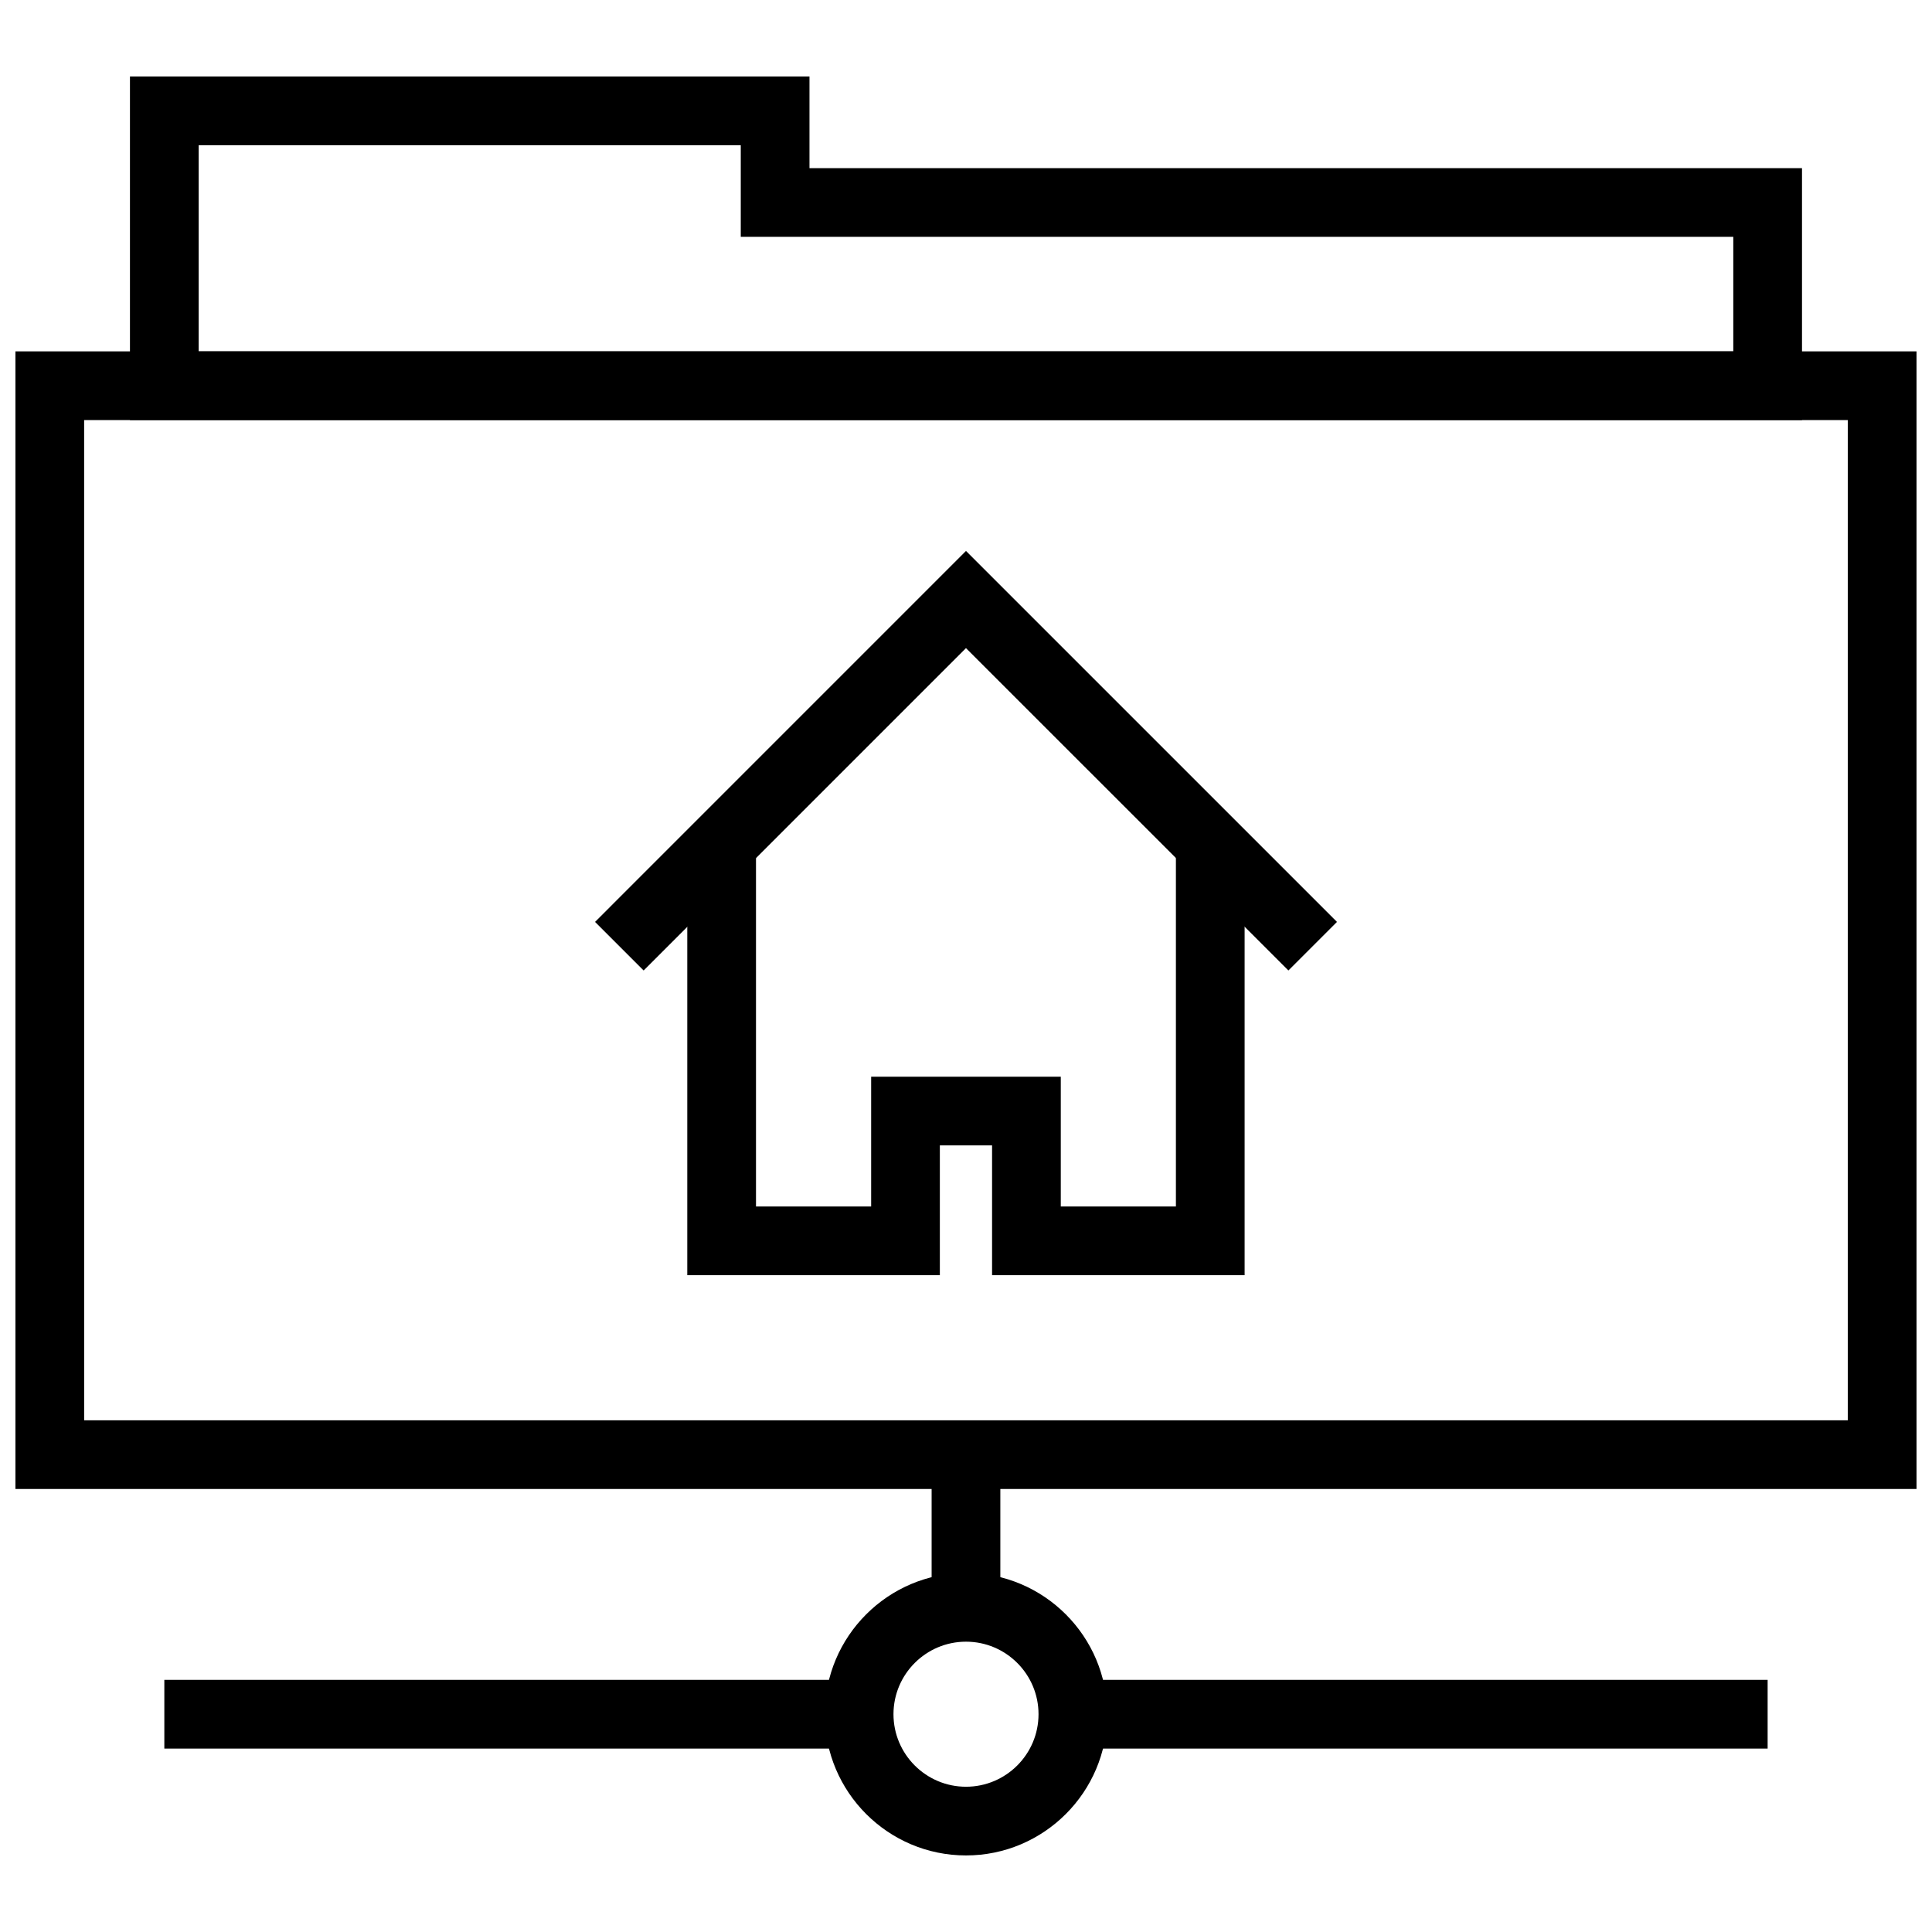
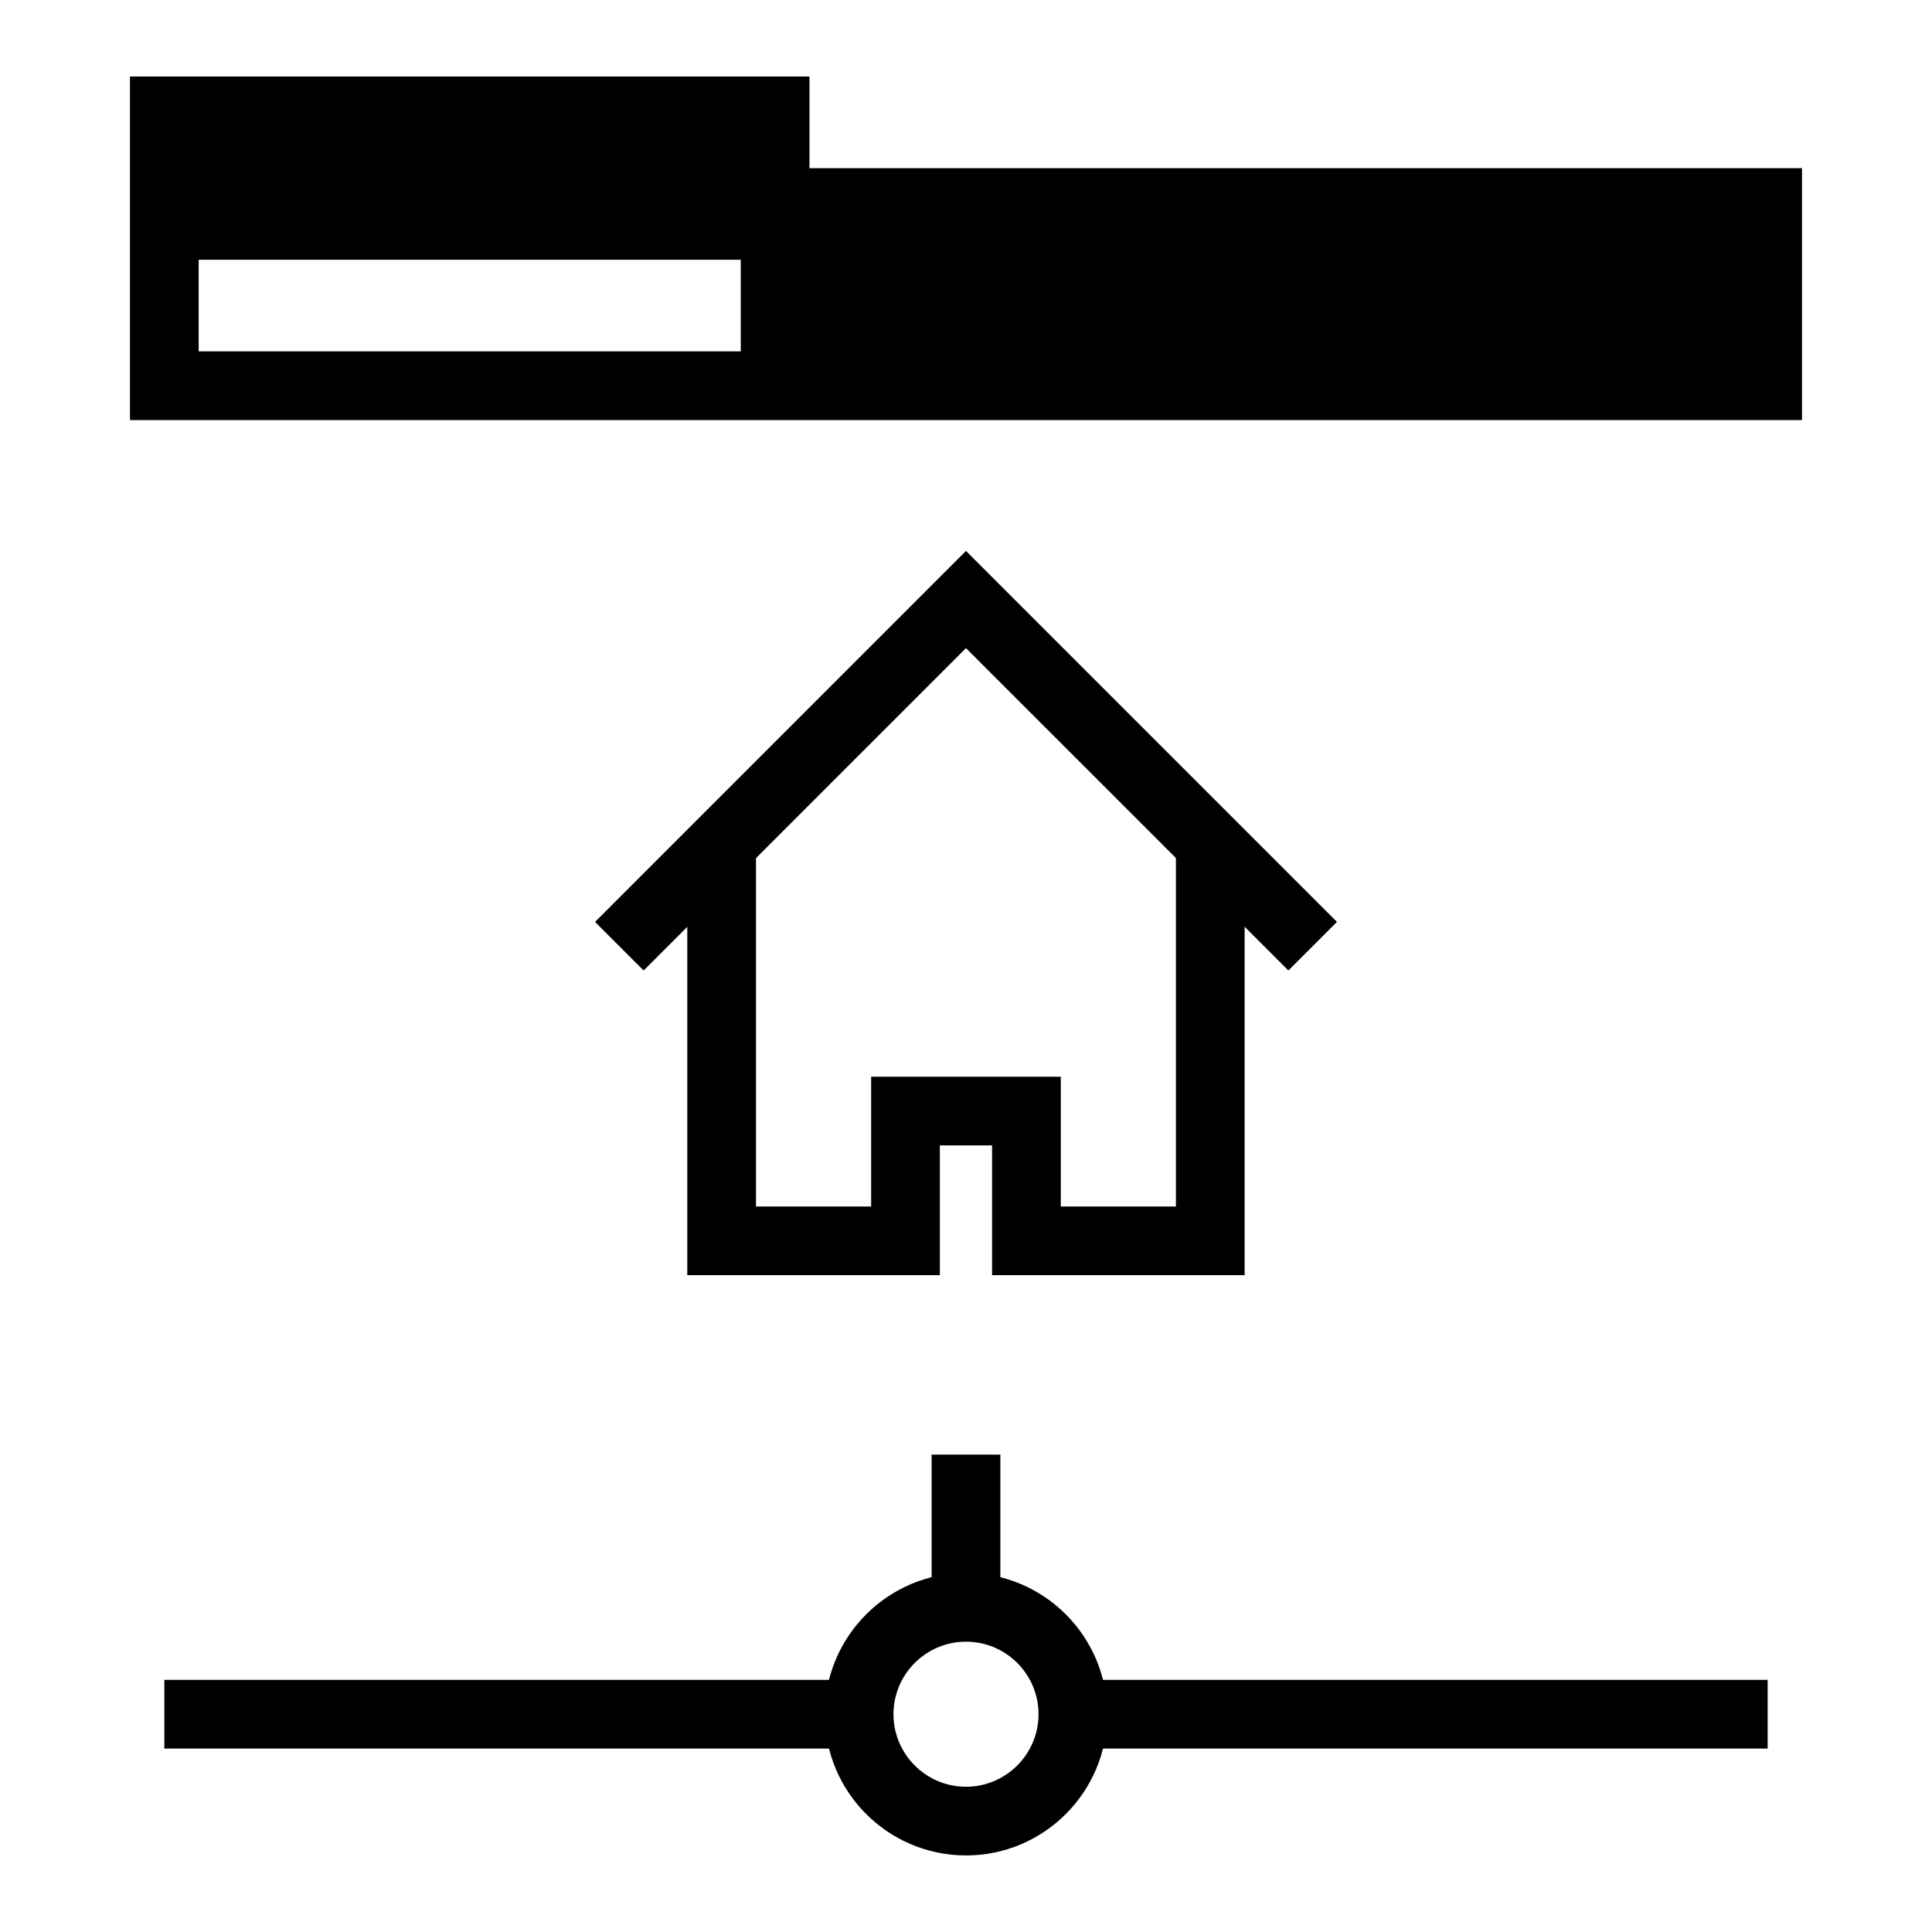
<svg xmlns="http://www.w3.org/2000/svg" width="800px" height="800px" version="1.1" viewBox="144 144 512 512">
  <defs>
    <clipPath id="a">
      <path d="m148.09 237h503.81v302h-503.81z" />
    </clipPath>
  </defs>
  <path d="m473.84 481.94h-66.93v-34.395h-13.84v34.395h-66.934v-114.31h18.211v96.105h30.516v-34.398h50.258v34.398h30.508v-96.105h18.211z" />
  <path d="m485.44 401.19-85.445-85.43-85.426 85.43-12.875-12.875 98.301-98.312 98.32 98.312z" />
  <g clip-path="url(#a)">
-     <path d="m651.9 538.6h-503.81v-301.48h503.81zm-485.6-18.211h467.39l-0.004-265.06h-467.39z" />
-   </g>
-   <path d="m621.55 255.33h-443.11v-91.051h180.08v24.281h263.03v66.77zm-424.9-18.207h406.69v-30.352h-263.03v-24.281h-143.66z" />
+     </g>
+   <path d="m621.55 255.33h-443.11v-91.051h180.08v24.281h263.03v66.77zm-424.9-18.207h406.69h-263.03v-24.281h-143.66z" />
  <path d="m400 635.71c-20.645 0-37.43-16.789-37.43-37.43 0-20.637 16.785-37.43 37.43-37.43 20.637 0 37.43 16.793 37.43 37.43 0 20.641-16.797 37.43-37.43 37.43zm0-56.648c-10.602 0-19.219 8.621-19.219 19.219 0 10.602 8.621 19.223 19.219 19.223s19.219-8.621 19.219-19.223c0.004-10.598-8.621-19.219-19.219-19.219z" />
  <path d="m428.32 589.18h184.12v18.211h-184.12z" />
  <path d="m187.55 589.18h184.12v18.211h-184.12z" />
  <path d="m390.89 529.49h18.211v40.465h-18.211z" />
</svg>